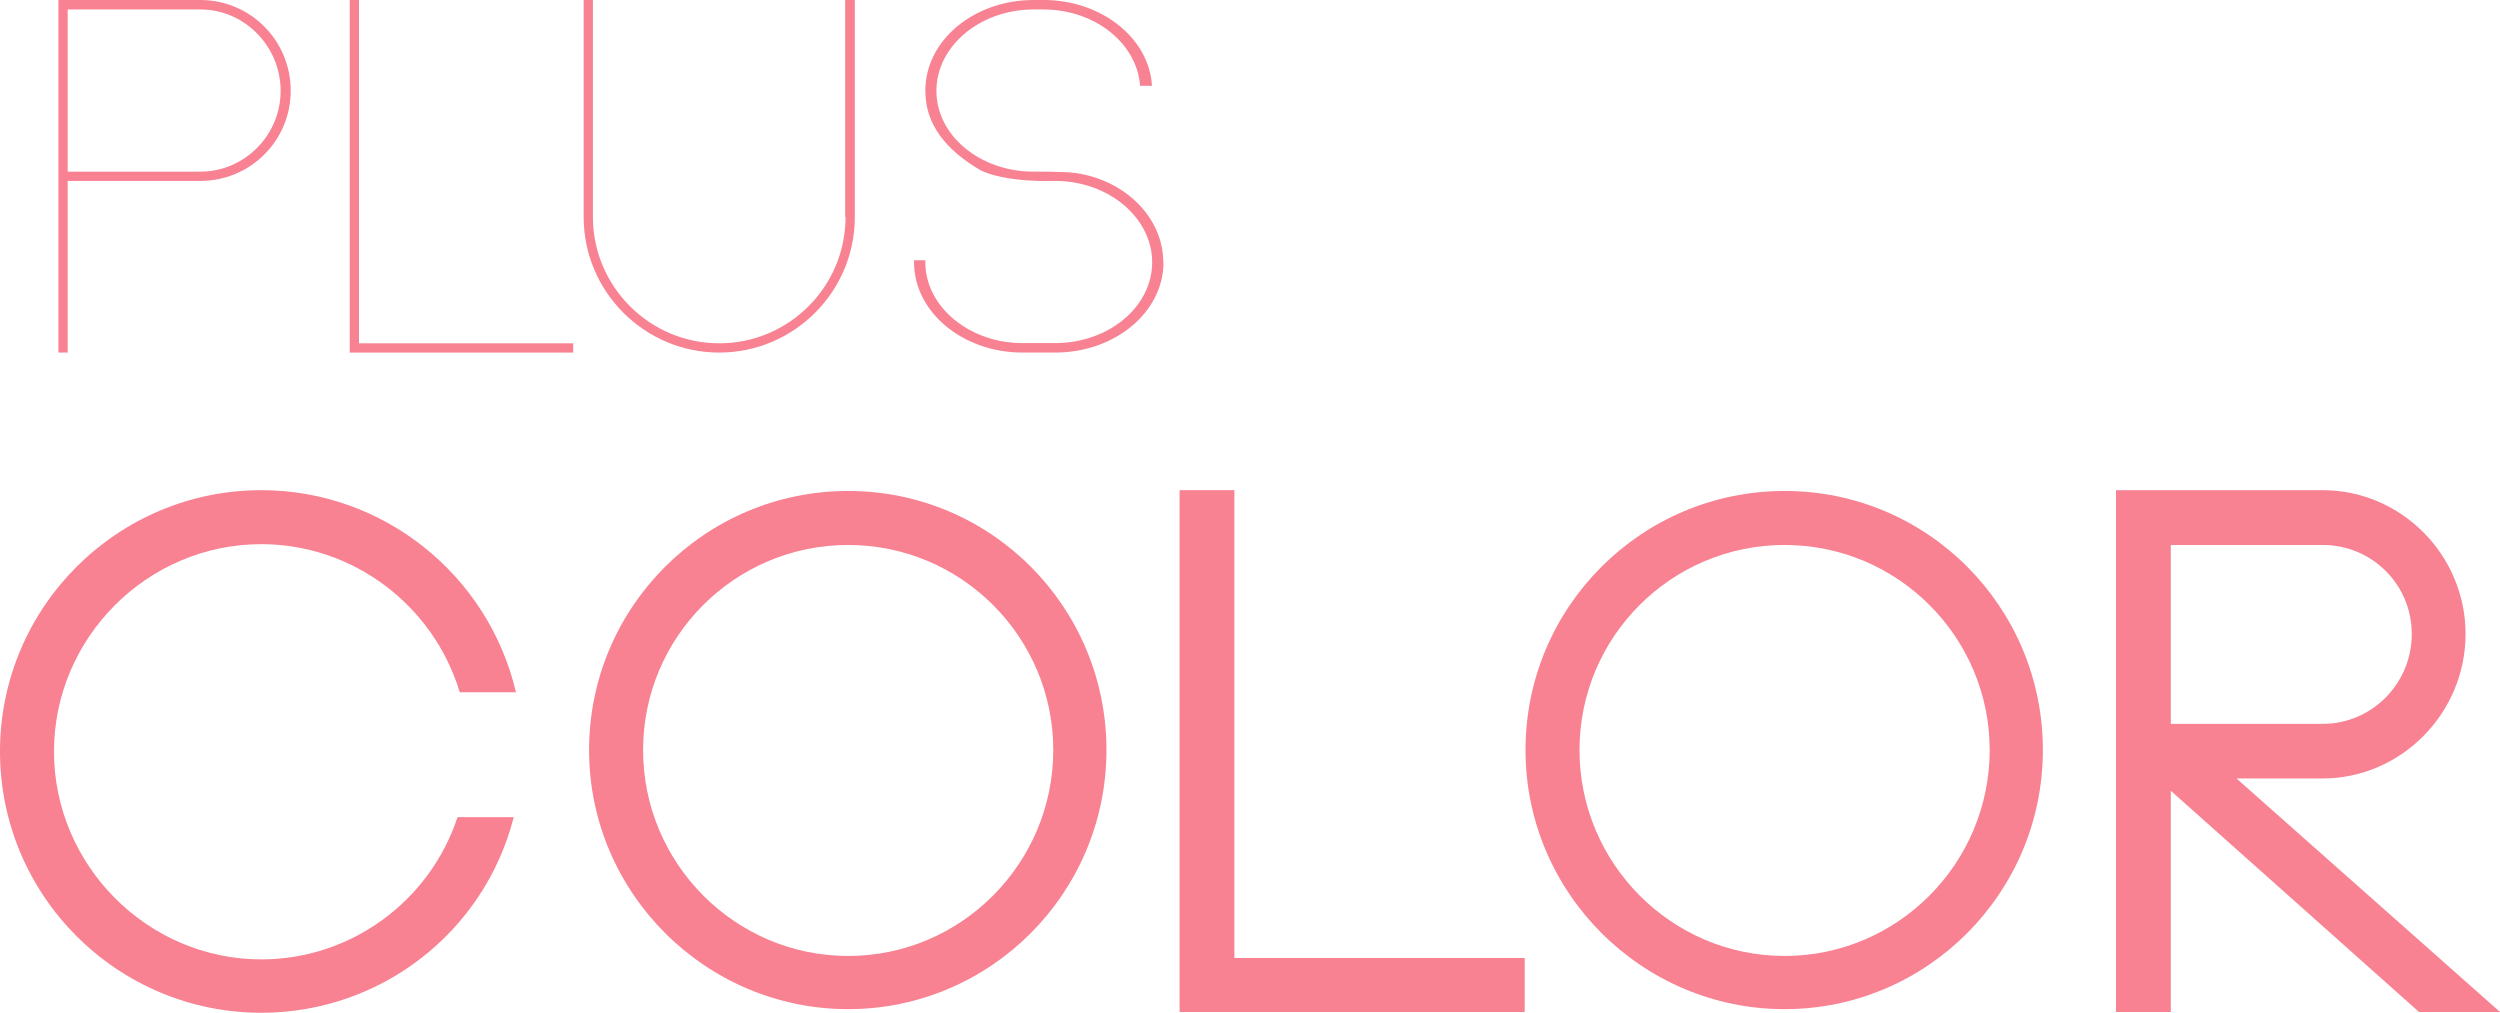
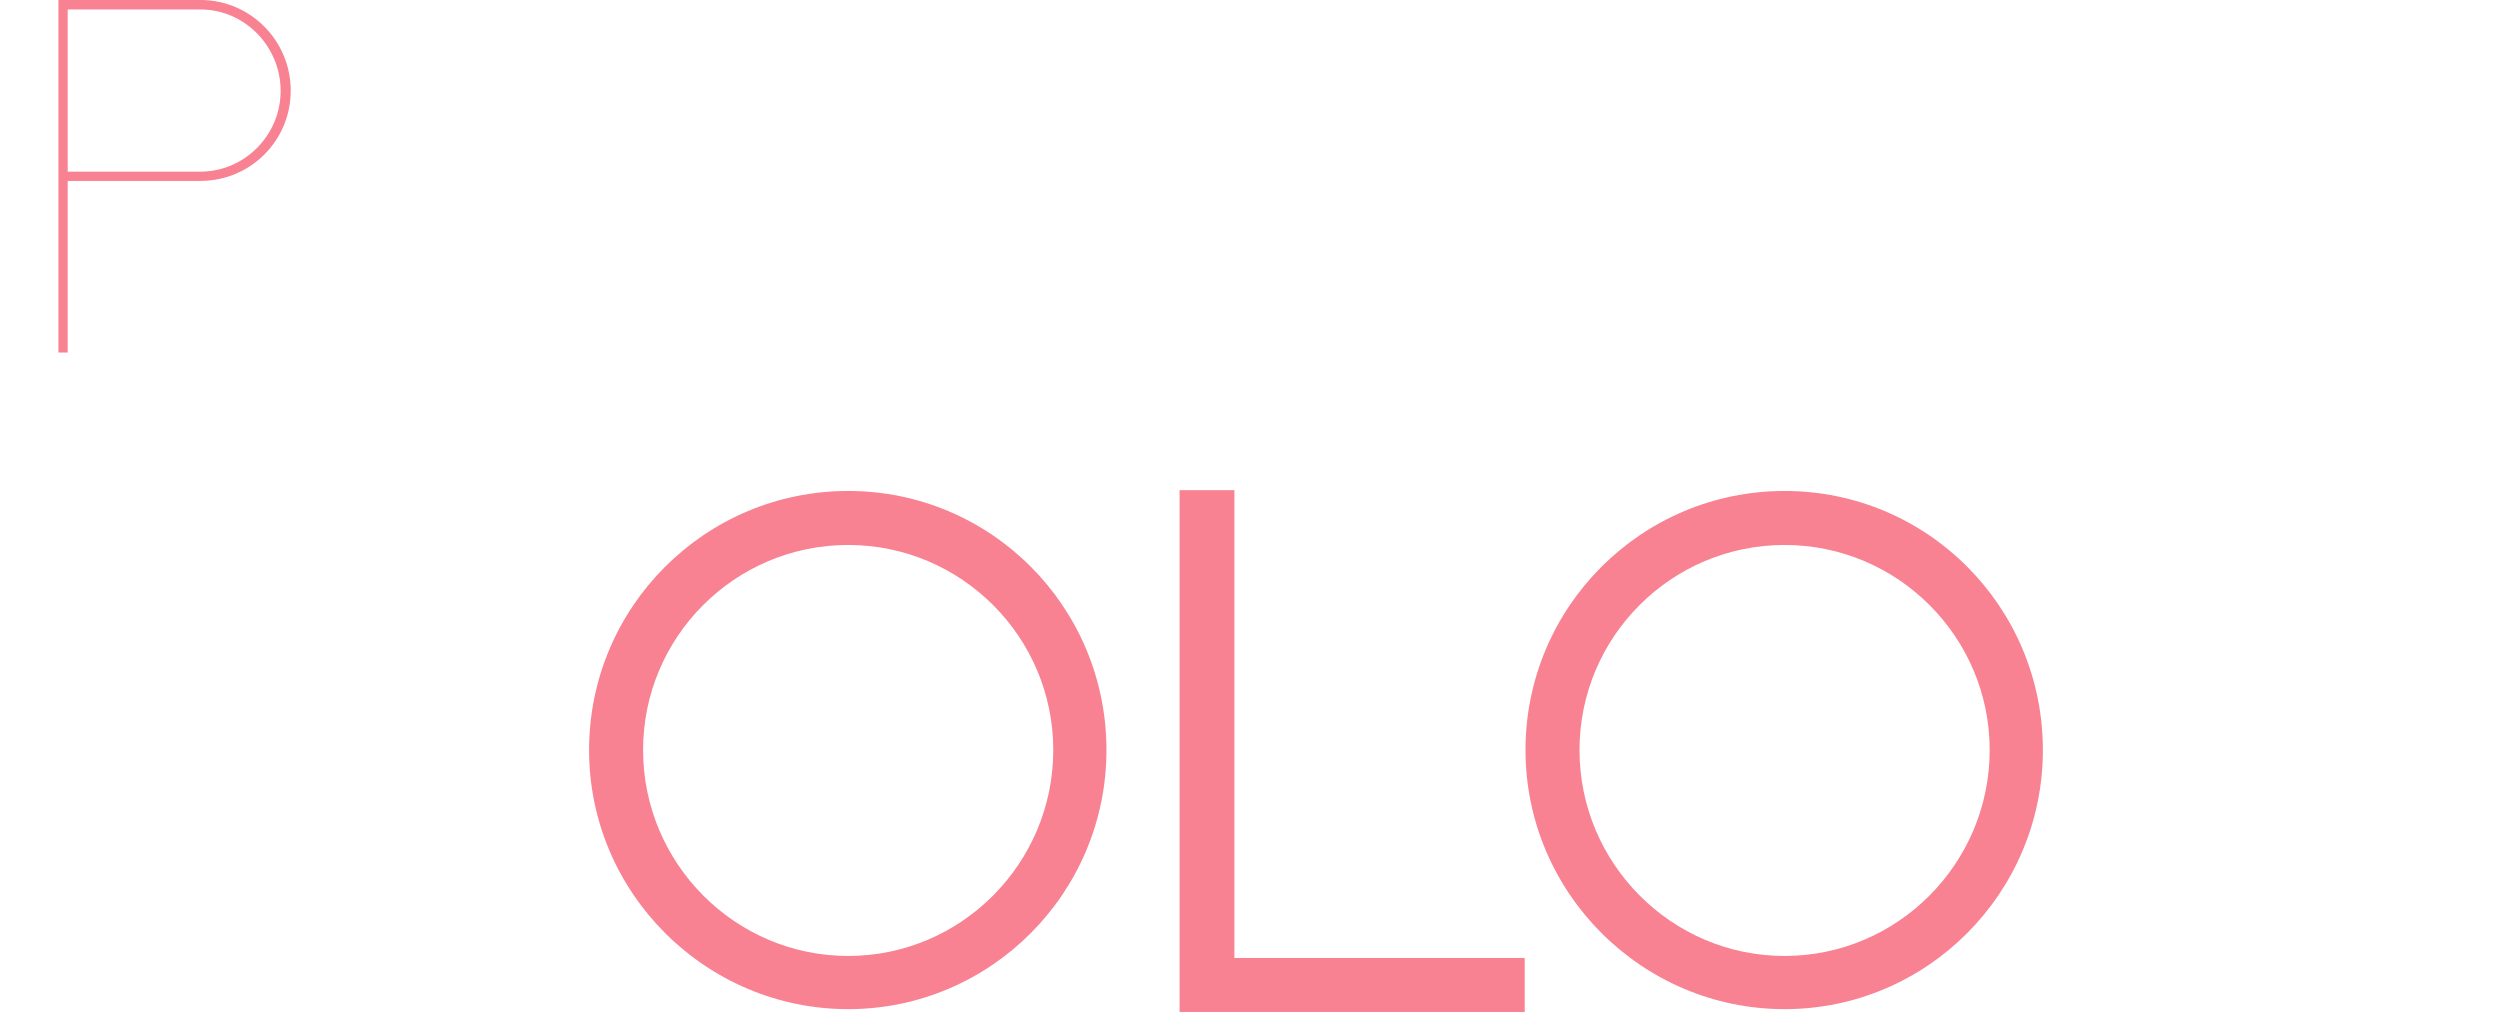
<svg xmlns="http://www.w3.org/2000/svg" id="_レイヤー_2" data-name="レイヤー_2" viewBox="0 0 124.09 50.27">
  <defs>
    <style>
      .cls-1 {
        fill: #f88192;
      }
    </style>
  </defs>
  <g id="Text">
    <g>
      <path class="cls-1" d="M2.9,17.5V0h7.05c2.47,0,4.48,2.01,4.48,4.5s-2.01,4.48-4.48,4.48H3.36v8.52h-.46ZM3.36,8.52h6.58c2.2,0,3.99-1.81,3.99-4.01S12.15.47,9.95.47H3.36v8.05Z" />
-       <path class="cls-1" d="M28.45,17.04v.46h-11.09V0h.46v17.04h10.62Z" />
-       <path class="cls-1" d="M42.43,0v10.77c0,3.72-3.03,6.73-6.73,6.73s-6.73-3.01-6.73-6.73V0h.46v10.77c0,3.45,2.81,6.27,6.27,6.27s6.27-2.81,6.27-6.27h-.02V0h.49Z" />
-       <path class="cls-1" d="M57.75,13.02c0,2.47-2.4,4.48-5.38,4.48h-1.62c-2.96,0-5.38-2.01-5.38-4.48v-.1h.56v.1c0,2.2,2.18,4.01,4.82,4.01h1.62c2.67,0,4.82-1.81,4.82-4.01s-2.15-4.04-4.82-4.04c-2.69.07-3.72-.54-3.72-.54-1.69-1-2.72-2.25-2.72-3.94,0-2.5,2.42-4.5,5.38-4.5h.49c2.86,0,5.24,1.88,5.38,4.26h-.59c-.15-2.1-2.23-3.79-4.8-3.79h-.49c-2.64,0-4.82,1.81-4.82,4.04s2.18,4.01,4.82,4.01c-.22,0,0,0,0,0,0,0,1.4-.02,2.11.07,2.47.37,4.33,2.23,4.33,4.43Z" />
-       <path class="cls-1" d="M25.5,40.56c-1.45,5.69-6.59,9.71-12.53,9.71-7.14,0-12.97-5.8-12.97-12.97s5.83-12.97,12.97-12.97c6.05,0,11.27,4.2,12.64,10.03h-2.79c-1.3-4.31-5.29-7.35-9.85-7.35-5.65,0-10.29,4.64-10.29,10.29s4.64,10.32,10.29,10.32c4.46,0,8.37-2.9,9.74-7.06h2.79Z" />
      <path class="cls-1" d="M54.92,37.23c0,7.1-5.76,12.86-12.82,12.86s-12.86-5.76-12.86-12.86,5.76-12.86,12.86-12.86,12.82,5.76,12.82,12.86ZM52.28,37.23c0-5.61-4.56-10.18-10.18-10.18s-10.18,4.56-10.18,10.18,4.56,10.22,10.18,10.22,10.18-4.6,10.18-10.22Z" />
      <path class="cls-1" d="M75.68,47.55v2.68h-17.13v-25.9h2.72v23.22h14.42Z" />
      <path class="cls-1" d="M101.4,37.23c0,7.1-5.76,12.86-12.82,12.86s-12.86-5.76-12.86-12.86,5.76-12.86,12.86-12.86,12.82,5.76,12.82,12.86ZM98.76,37.23c0-5.61-4.56-10.18-10.18-10.18s-10.18,4.56-10.18,10.18,4.56,10.22,10.18,10.22,10.18-4.6,10.18-10.22Z" />
-       <path class="cls-1" d="M111.01,38.64l13.08,11.59h-4.02l-12.32-10.98v10.98h-2.72v-25.9h10.25c3.91,0,7.1,3.22,7.1,7.14s-3.19,7.17-7.1,7.17h-4.28ZM107.75,35.93h7.54c2.43,0,4.42-1.99,4.42-4.46s-1.99-4.42-4.42-4.42h-7.54v8.88Z" />
    </g>
  </g>
</svg>